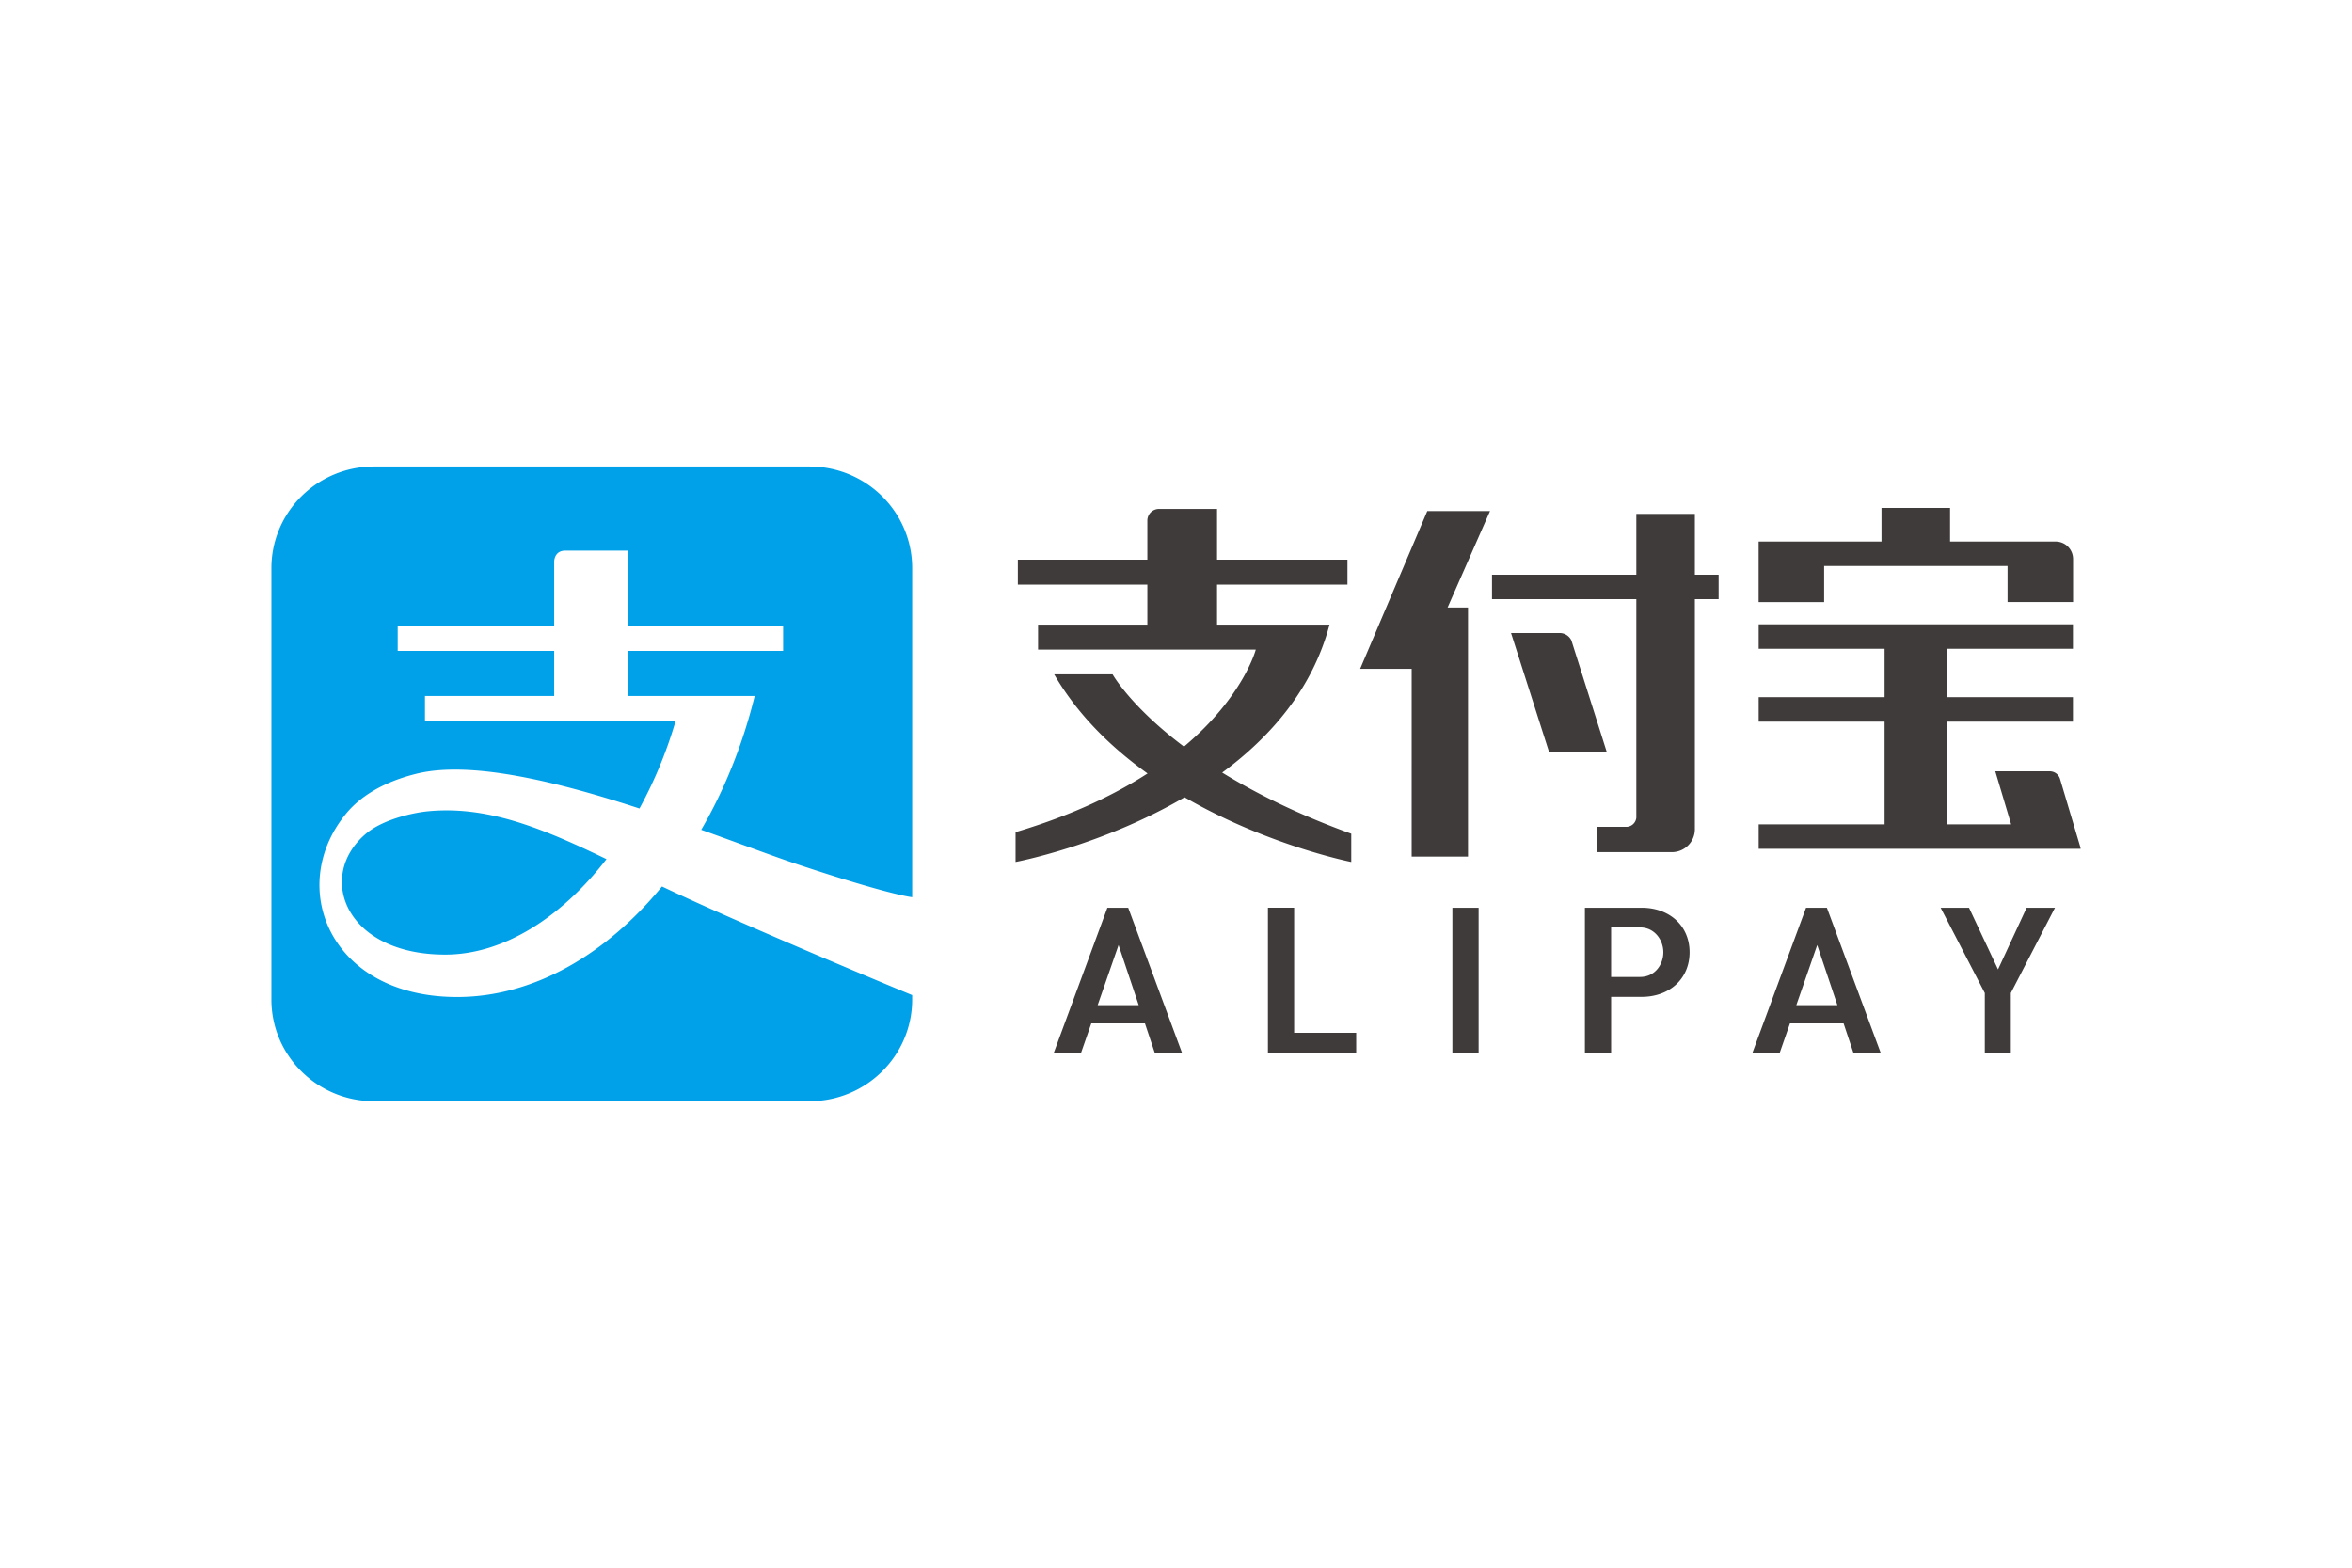
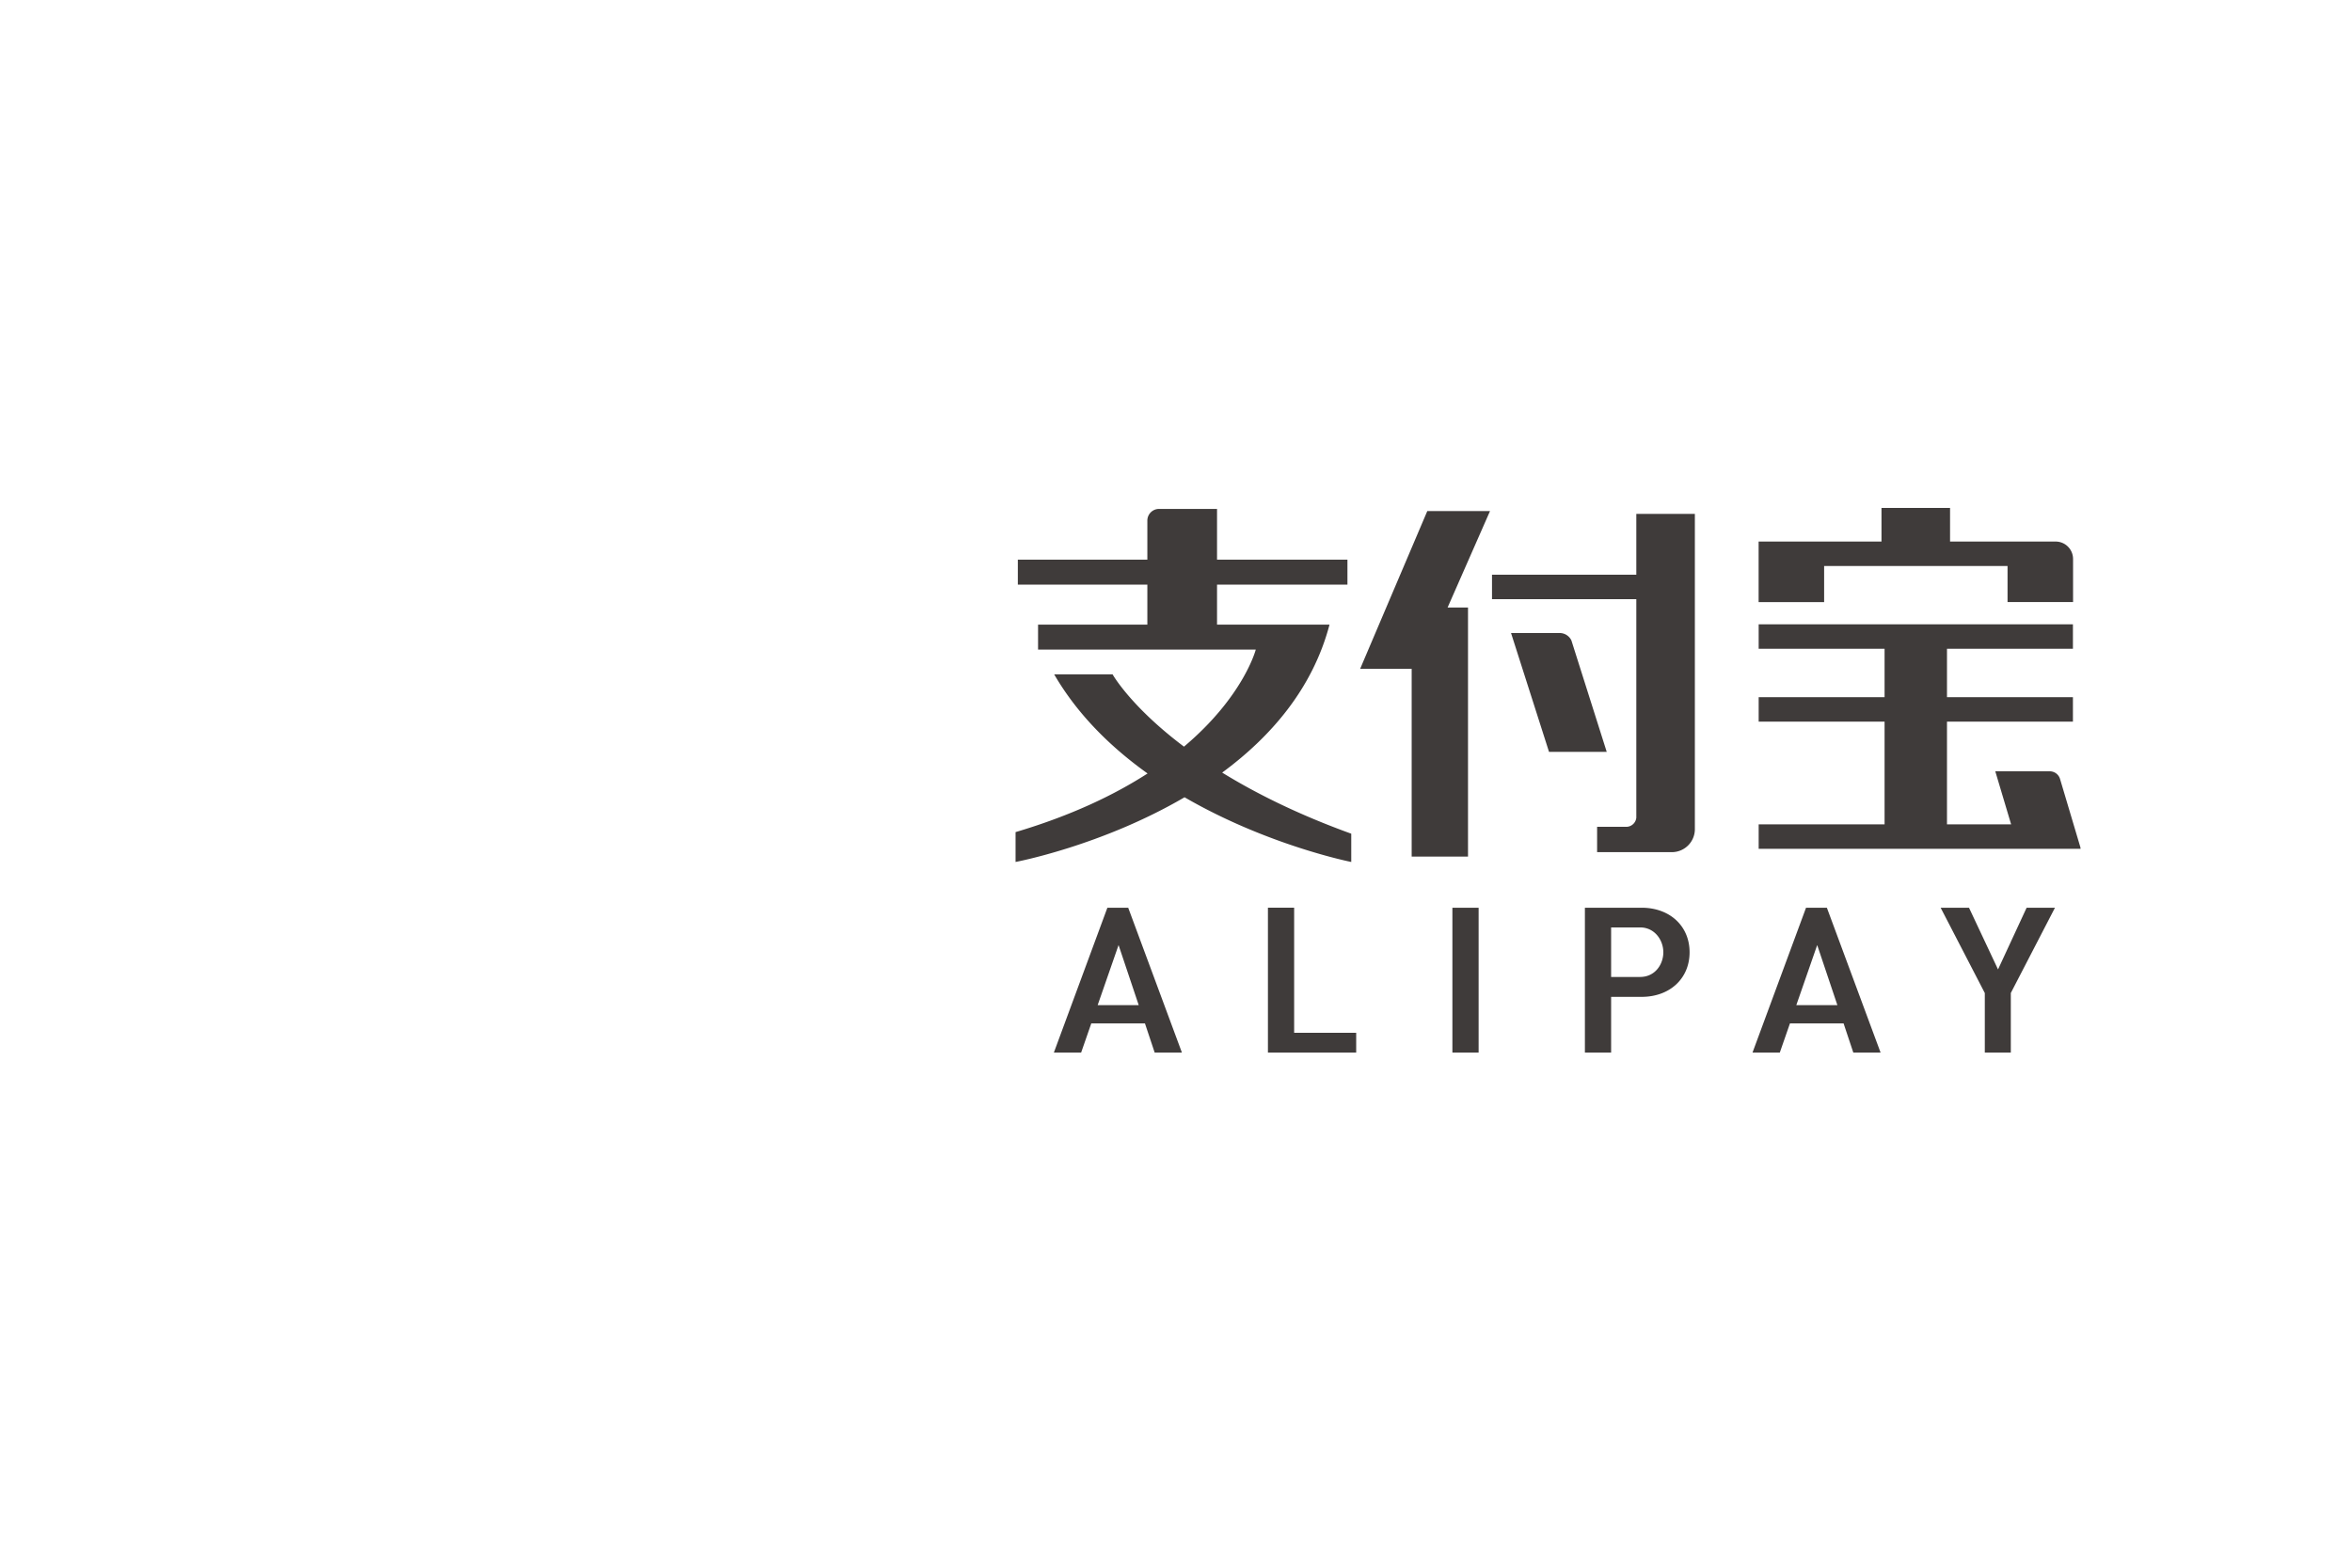
<svg xmlns="http://www.w3.org/2000/svg" width="150" height="100" fill="none">
-   <path d="M23.855 29.758c-3.619 0-6.546 2.903-6.546 6.487v27.513c0 3.58 2.927 6.485 6.546 6.485H51.63c3.615 0 6.544-2.904 6.544-6.485v-.282c-.121-.05-10.62-4.389-15.956-6.93-3.6 4.389-8.244 7.051-13.066 7.051-8.152 0-10.921-7.068-7.06-11.722.841-1.014 2.273-1.983 4.495-2.526 3.477-.846 9.01.529 14.195 2.224A27.994 27.994 0 0043.083 46h-15.98v-1.603h8.24V41.52h-9.98v-1.604h9.98v-4.101s0-.691.707-.691h4.028v4.792h9.866v1.605h-9.866v2.875h8.053c-.77 3.127-1.94 6.006-3.41 8.534 2.445.875 4.639 1.706 6.274 2.249 5.454 1.808 6.983 2.029 7.18 2.052V36.245c0-3.584-2.93-6.487-6.545-6.487H23.855zm4.481 21.935c-.352.004-.704.023-1.055.058-1.021.101-2.938.547-3.986 1.466-3.14 2.714-1.26 7.675 5.096 7.675 3.696 0 7.388-2.34 10.288-6.089-3.739-1.807-6.96-3.149-10.343-3.11z" fill="#00A1E9" />
-   <path d="M129.249 57.902l-1.824 3.936-1.851-3.936h-1.809l2.817 5.442v3.796h1.659v-3.796l.01-.021 2.805-5.42h-1.807zm-13.356 2.381l1.287 3.832h-2.619l1.332-3.832zm1.682 4.996l.62 1.86h1.739l-3.424-9.237h-1.329l-3.413 9.237h1.741l.647-1.86h3.419zm-12.978-2.96h-1.847v-3.161h1.847c.929 0 1.483.806 1.483 1.586 0 .763-.519 1.574-1.483 1.574m.094-4.416h-3.613v9.237h1.672v-3.551h1.941c1.803 0 3.063-1.17 3.063-2.844s-1.26-2.842-3.063-2.842M92.625 67.14H94.3v-9.238h-1.673v9.238zm-11.762-9.238v9.238h5.629v-1.26h-3.957v-7.979h-1.672zm-9.526 2.381l1.285 3.832h-2.618l1.333-3.832zm1.682 4.996l.62 1.86h1.737l-3.424-9.237h-1.328l-3.412 9.237h1.739l.647-1.86h3.42zM84.79 39.844h-7.173V37.29h8.317V35.7h-8.317v-3.237h-3.709a.746.746 0 00-.735.755V35.7h-8.26v1.59h8.26v2.555h-6.97v1.59h13.885s-.77 2.985-4.579 6.192c-3.412-2.566-4.553-4.61-4.553-4.61h-3.725c1.507 2.595 3.649 4.673 5.955 6.321-2.119 1.368-4.866 2.686-8.418 3.741v1.904s5.48-1.027 10.777-4.127c5.305 3.076 10.632 4.127 10.632 4.127V53.18c-3.41-1.233-6.11-2.59-8.232-3.898 3.072-2.261 5.765-5.331 6.845-9.438zm23.301-7.063h-3.734v3.877h-9.204v1.56h9.204v13.938a.645.645 0 01-.603.584h-1.898v1.615h4.84a1.467 1.467 0 001.395-1.445V38.219h1.515v-1.561h-1.515V32.78zm-7.875 8.068a.832.832 0 00-.739-.47h-3.11l2.423 7.582h3.68l-2.254-7.112zm-9.189-8.251l-4.283 10.065h3.286V54.64h3.593V38.753h-1.302l2.706-6.155h-4zm41.664 21.493l-1.312-4.405a.682.682 0 00-.649-.485h-3.479l1.01 3.384h-4.091V46.03h8.032v-1.56h-8.032v-3.085h8.032v-1.56H112.16v1.56h8.03v3.085h-8.03v1.56h8.03v6.554h-8.03v1.56h20.533l-.017-.053h.016zm-16.356-17.987h11.697v2.301h4.179V35.68l-.001-.016a1.11 1.11 0 00-1.082-1.119h-6.762v-2.146h-4.373v2.146h-7.836v3.861h4.178v-2.301z" fill="#3F3B3A" />
+   <path d="M129.249 57.902l-1.824 3.936-1.851-3.936h-1.809l2.817 5.442v3.796h1.659v-3.796l.01-.021 2.805-5.42h-1.807zm-13.356 2.381l1.287 3.832h-2.619l1.332-3.832zm1.682 4.996l.62 1.86h1.739l-3.424-9.237h-1.329l-3.413 9.237h1.741l.647-1.86h3.419zm-12.978-2.96h-1.847v-3.161h1.847c.929 0 1.483.806 1.483 1.586 0 .763-.519 1.574-1.483 1.574m.094-4.416h-3.613v9.237h1.672v-3.551h1.941c1.803 0 3.063-1.17 3.063-2.844s-1.26-2.842-3.063-2.842M92.625 67.14H94.3v-9.238h-1.673v9.238zm-11.762-9.238v9.238h5.629v-1.26h-3.957v-7.979h-1.672zm-9.526 2.381l1.285 3.832h-2.618l1.333-3.832zm1.682 4.996l.62 1.86h1.737l-3.424-9.237h-1.328l-3.412 9.237h1.739l.647-1.86h3.42zM84.79 39.844h-7.173V37.29h8.317V35.7h-8.317v-3.237h-3.709a.746.746 0 00-.735.755V35.7h-8.26v1.59h8.26v2.555h-6.97v1.59h13.885s-.77 2.985-4.579 6.192c-3.412-2.566-4.553-4.61-4.553-4.61h-3.725c1.507 2.595 3.649 4.673 5.955 6.321-2.119 1.368-4.866 2.686-8.418 3.741v1.904s5.48-1.027 10.777-4.127c5.305 3.076 10.632 4.127 10.632 4.127V53.18c-3.41-1.233-6.11-2.59-8.232-3.898 3.072-2.261 5.765-5.331 6.845-9.438zm23.301-7.063h-3.734v3.877h-9.204v1.56h9.204v13.938a.645.645 0 01-.603.584h-1.898v1.615h4.84a1.467 1.467 0 001.395-1.445V38.219h1.515h-1.515V32.78zm-7.875 8.068a.832.832 0 00-.739-.47h-3.11l2.423 7.582h3.68l-2.254-7.112zm-9.189-8.251l-4.283 10.065h3.286V54.64h3.593V38.753h-1.302l2.706-6.155h-4zm41.664 21.493l-1.312-4.405a.682.682 0 00-.649-.485h-3.479l1.01 3.384h-4.091V46.03h8.032v-1.56h-8.032v-3.085h8.032v-1.56H112.16v1.56h8.03v3.085h-8.03v1.56h8.03v6.554h-8.03v1.56h20.533l-.017-.053h.016zm-16.356-17.987h11.697v2.301h4.179V35.68l-.001-.016a1.11 1.11 0 00-1.082-1.119h-6.762v-2.146h-4.373v2.146h-7.836v3.861h4.178v-2.301z" fill="#3F3B3A" />
</svg>